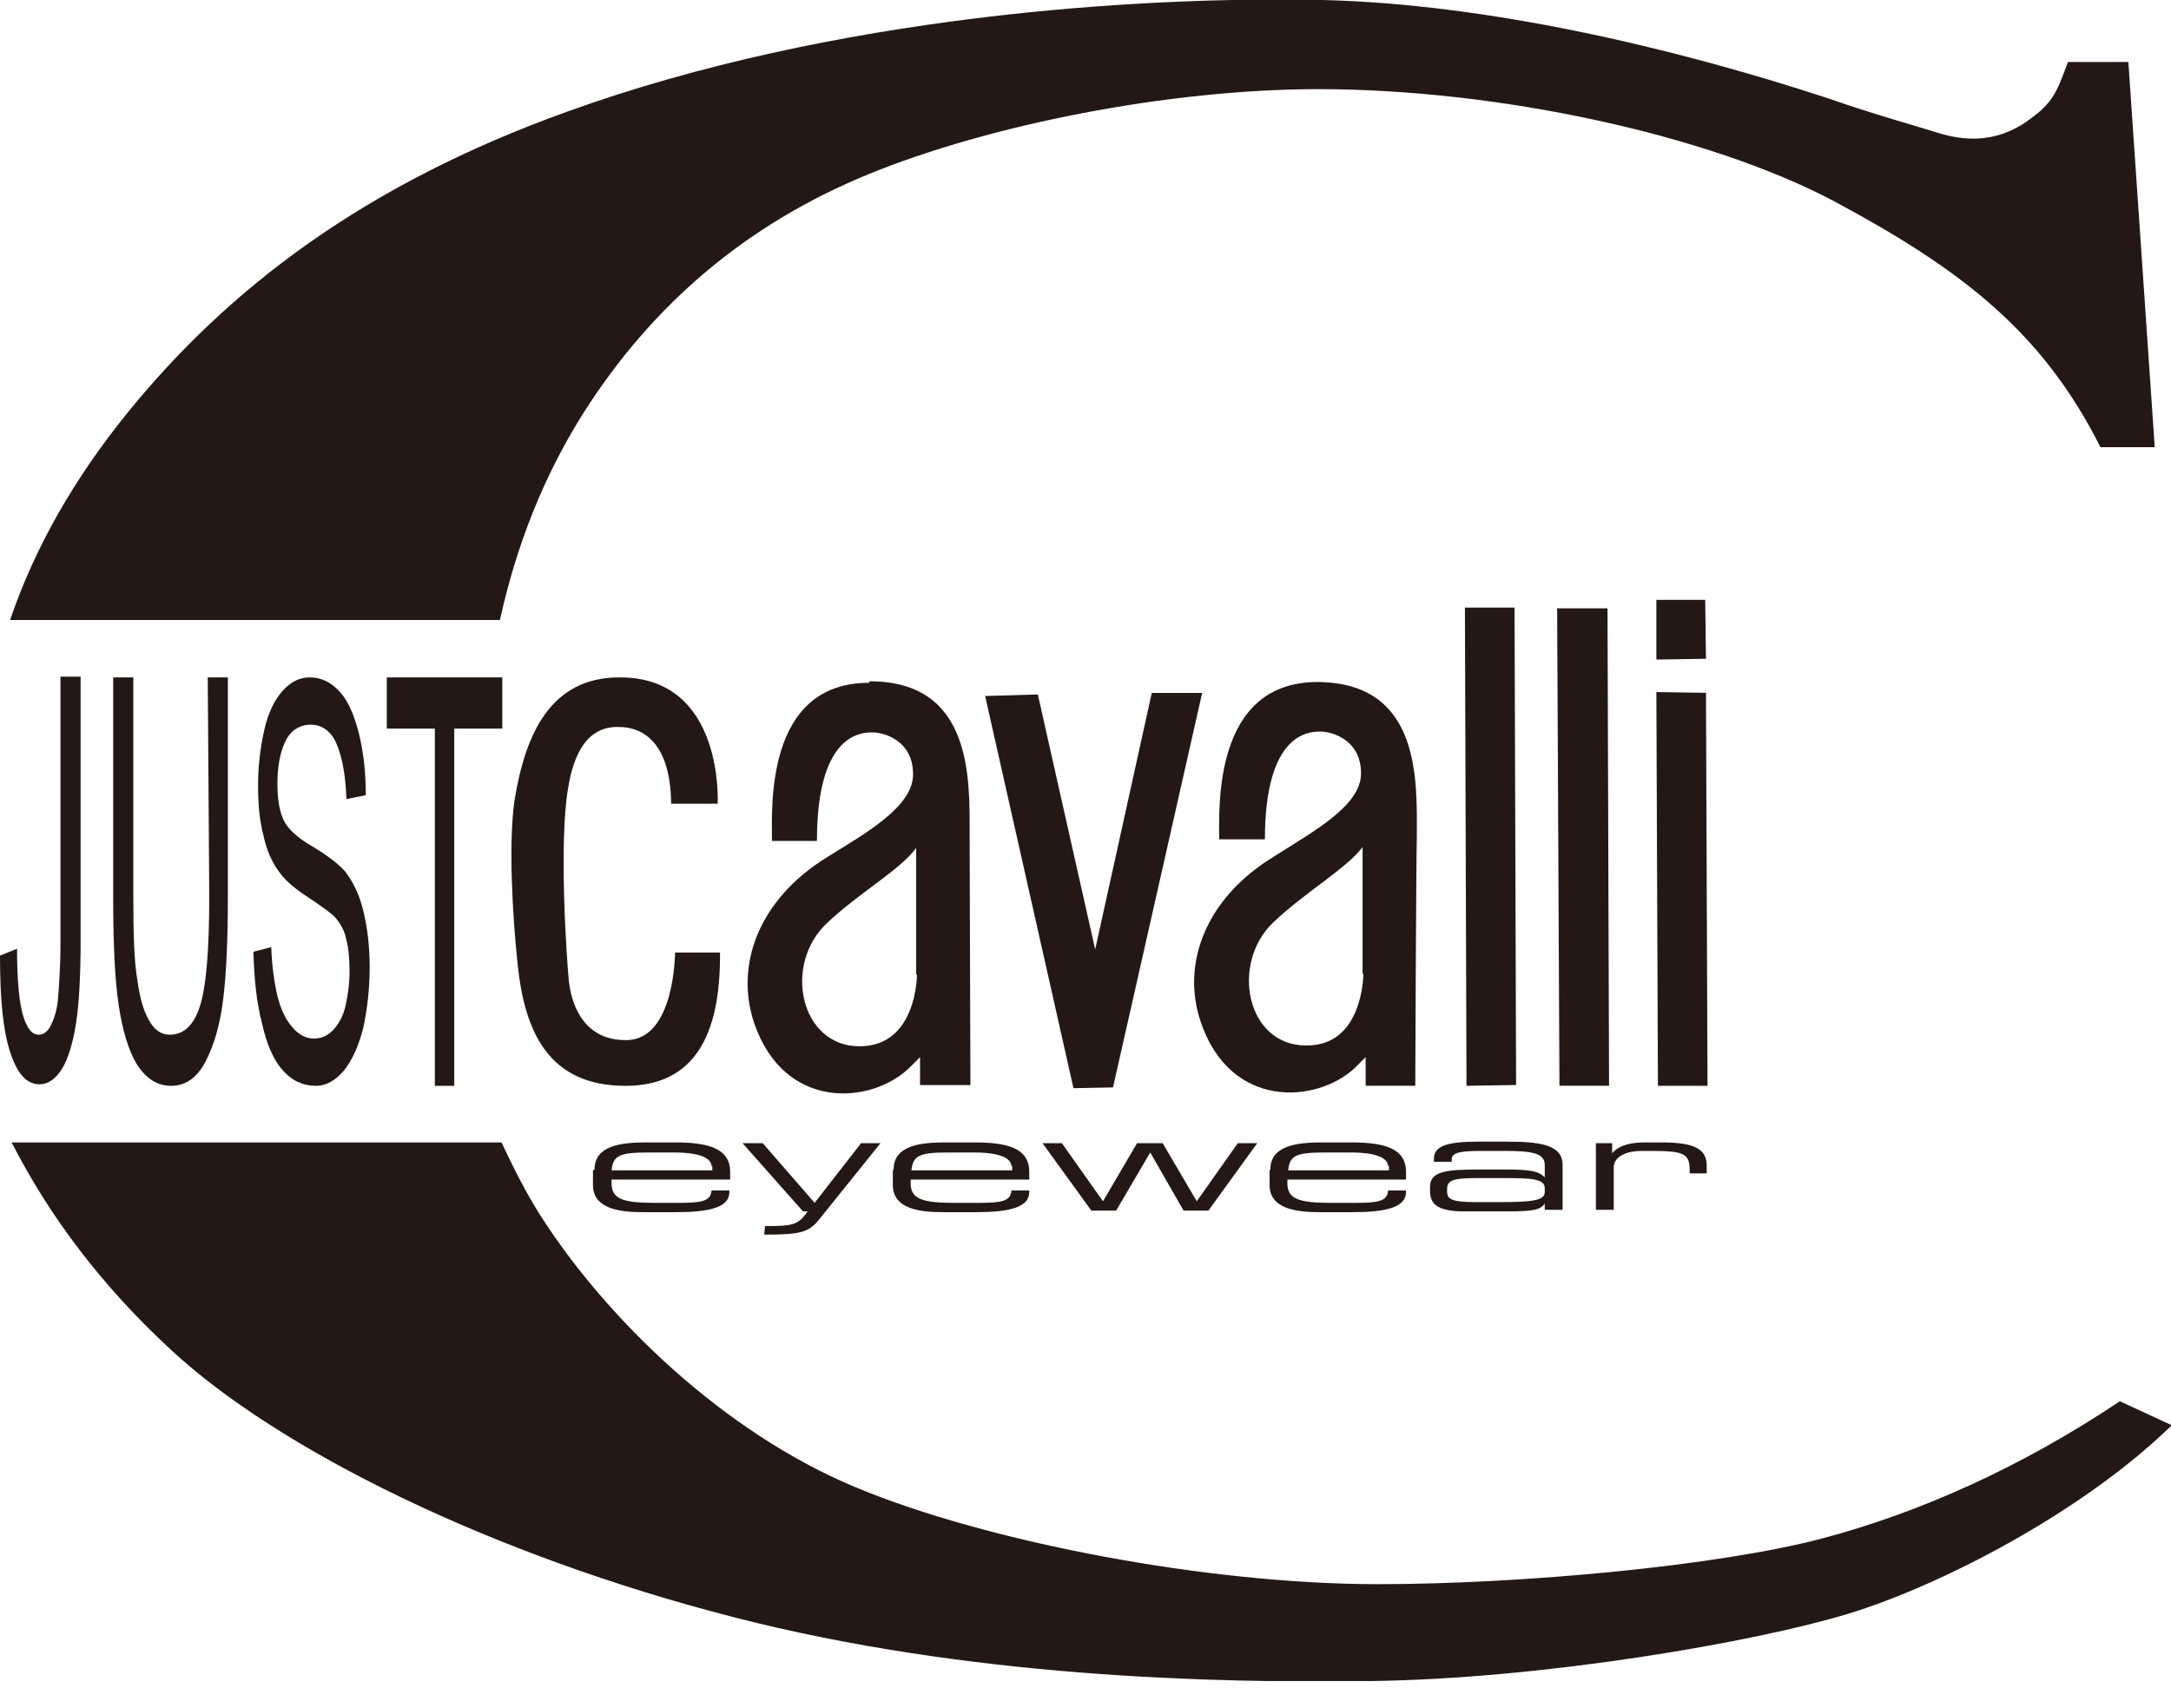
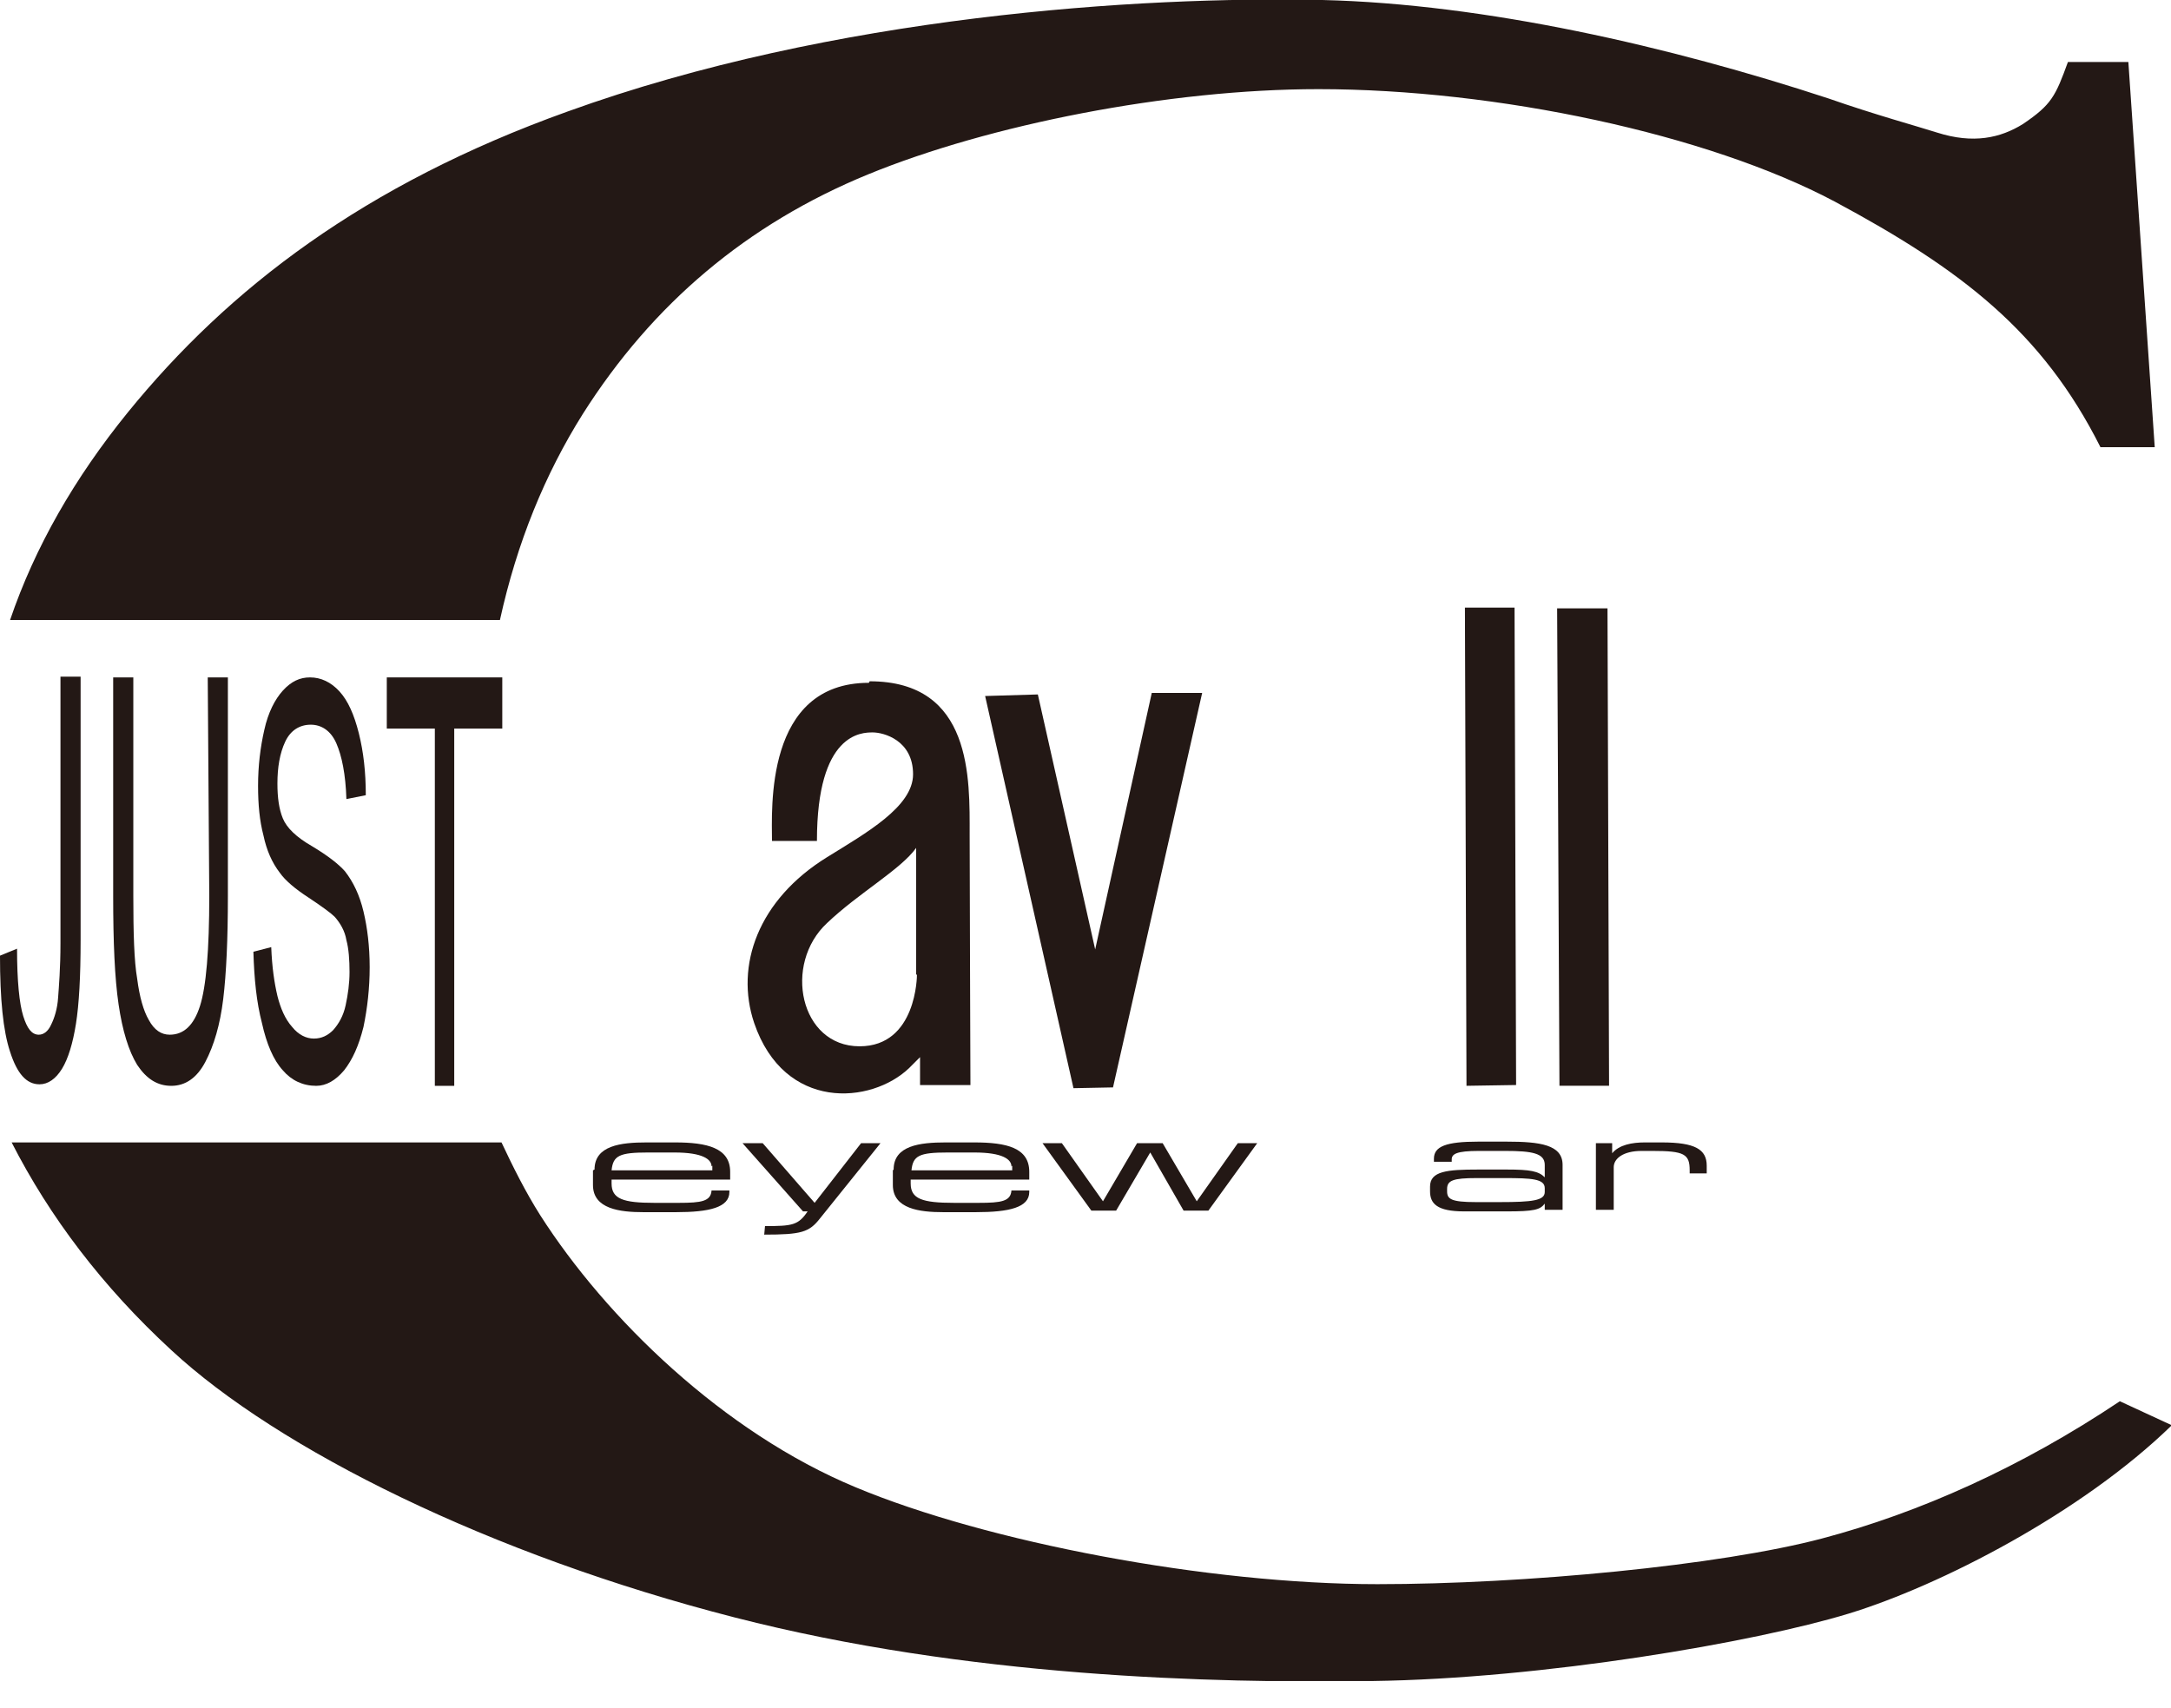
<svg xmlns="http://www.w3.org/2000/svg" viewBox="0 0 61 48" fill="none">
  <g clip-path="url(#clip0_885_2952)">
    <path d="M14.025 17.422H0.283C0.98 15.375 2.091 13.437 3.593 11.586C6.425 8.102 10.236 5.183 15.941 3.136C23.411 0.436 32.014 -0.109 37.153 0C41.727 0.109 46.931 1.307 51.374 2.766C52.681 3.223 53.879 3.55 54.423 3.724C55.447 4.051 56.209 3.877 56.84 3.485C57.646 2.94 57.755 2.701 58.104 1.742H59.802L60.543 12.566H59.018C57.385 9.321 55.12 7.579 51.548 5.662C47.977 3.768 42.053 2.505 37.044 2.505C32.841 2.505 27.789 3.506 24.391 4.9C20.994 6.294 18.337 8.537 16.377 11.63C15.31 13.328 14.526 15.245 14.047 17.422" fill="#231815" />
    <path d="M14.091 32.102C14.418 32.798 14.766 33.495 15.18 34.149C17.031 37.045 20.319 40.246 24.043 41.793C27.746 43.339 33.952 44.515 38.7 44.515C42.816 44.515 48.326 43.992 51.2 43.23C53.923 42.511 56.797 41.227 59.563 39.375L61.022 40.05C58.496 42.511 54.511 44.559 51.941 45.343C49.306 46.148 43.36 47.172 38.547 47.237C34.039 47.303 27.179 47.128 20.646 45.451C13.764 43.687 7.819 40.726 4.813 37.938C2.875 36.152 1.394 34.192 0.327 32.102" fill="#231815" />
    <path d="M0 26.854L0.479 26.658C0.479 27.572 0.544 28.204 0.653 28.552C0.762 28.901 0.893 29.075 1.089 29.075C1.22 29.075 1.35 28.988 1.437 28.792C1.524 28.618 1.612 28.356 1.633 28.03C1.655 27.725 1.699 27.202 1.699 26.505V19.014H2.265V26.418C2.265 27.442 2.221 28.226 2.134 28.77C2.047 29.315 1.916 29.75 1.742 30.033C1.568 30.316 1.35 30.469 1.111 30.469C0.74 30.469 0.479 30.164 0.283 29.554C0.087 28.966 0 28.073 0 26.854Z" fill="#231815" />
    <path d="M5.837 19.035H6.403V25.177C6.403 26.396 6.359 27.354 6.272 28.073C6.185 28.792 6.011 29.38 5.771 29.837C5.532 30.294 5.205 30.512 4.813 30.512C4.421 30.512 4.116 30.316 3.855 29.924C3.615 29.532 3.441 28.966 3.332 28.225C3.223 27.485 3.18 26.483 3.18 25.177V19.035H3.746V25.177C3.746 26.222 3.768 27.006 3.855 27.507C3.92 28.008 4.029 28.4 4.181 28.661C4.334 28.944 4.53 29.075 4.769 29.075C5.161 29.075 5.445 28.813 5.619 28.269C5.793 27.725 5.88 26.701 5.88 25.177" fill="#231815" />
    <path d="M7.12 26.744L7.621 26.614C7.643 27.18 7.708 27.616 7.795 27.986C7.882 28.334 8.013 28.639 8.209 28.857C8.383 29.075 8.601 29.184 8.819 29.184C9.037 29.184 9.211 29.097 9.363 28.944C9.516 28.77 9.646 28.552 9.712 28.247C9.777 27.942 9.821 27.637 9.821 27.311C9.821 26.984 9.799 26.657 9.733 26.418C9.69 26.157 9.559 25.939 9.407 25.765C9.298 25.656 9.058 25.481 8.666 25.22C8.296 24.98 8.013 24.741 7.861 24.523C7.643 24.24 7.49 23.892 7.403 23.478C7.294 23.064 7.251 22.607 7.251 22.084C7.251 21.518 7.316 20.995 7.425 20.516C7.534 20.015 7.73 19.645 7.948 19.405C8.187 19.144 8.427 19.035 8.71 19.035C9.015 19.035 9.298 19.166 9.537 19.427C9.777 19.689 9.951 20.081 10.082 20.603C10.213 21.126 10.278 21.692 10.278 22.345L9.733 22.454C9.712 21.757 9.603 21.235 9.45 20.886C9.298 20.538 9.037 20.364 8.732 20.364C8.427 20.364 8.165 20.516 8.013 20.843C7.861 21.169 7.795 21.561 7.795 22.019C7.795 22.411 7.839 22.737 7.948 22.999C8.057 23.26 8.318 23.521 8.775 23.783C9.211 24.044 9.516 24.284 9.69 24.48C9.929 24.785 10.104 25.155 10.213 25.612C10.322 26.069 10.387 26.592 10.387 27.18C10.387 27.768 10.322 28.334 10.213 28.857C10.082 29.38 9.908 29.772 9.668 30.077C9.429 30.36 9.167 30.512 8.884 30.512C8.514 30.512 8.187 30.36 7.948 30.077C7.686 29.794 7.49 29.336 7.36 28.748C7.207 28.16 7.142 27.507 7.12 26.744Z" fill="#231815" />
    <path d="M12.218 30.512V20.473H10.868V19.035H14.113V20.473H12.763V30.512" fill="#231815" />
-     <path d="M17.574 29.227C16.463 29.227 16.071 28.334 15.984 27.572C15.918 26.897 15.701 23.674 15.962 22.149C16.202 20.647 16.877 20.407 17.399 20.429C17.922 20.429 18.837 20.712 18.858 22.585H20.165C20.165 22.585 20.361 19.014 17.399 19.035C15.483 19.035 14.764 20.603 14.459 22.476C14.285 23.652 14.394 25.677 14.546 27.115C14.742 28.966 15.396 30.512 17.574 30.512C19.49 30.512 20.252 29.118 20.23 26.766H18.967C18.967 26.766 18.967 29.227 17.595 29.227" fill="#231815" />
    <path d="M27.68 19.558L30.162 30.578L31.273 30.556L33.778 19.471H32.362L30.772 26.679L29.161 19.514" fill="#231815" />
    <path d="M41.161 17.074L41.205 30.511L42.599 30.489L42.555 17.074" fill="#231815" />
    <path d="M43.752 17.095L43.817 30.51H45.211L45.167 17.095" fill="#231815" />
-     <path d="M46.54 19.447L46.584 30.511H47.977L47.934 19.469" fill="#231815" />
-     <path d="M46.54 16.856V18.533L47.934 18.512L47.912 16.856" fill="#231815" />
-     <path d="M37.022 19.164C34.082 19.164 34.256 22.692 34.256 23.585H35.541C35.541 20.536 36.826 20.558 37.109 20.558C37.414 20.558 38.242 20.776 38.242 21.734C38.242 22.648 36.891 23.367 35.803 24.064C33.864 25.24 33.189 27.091 33.734 28.703C34.561 31.186 37 31.011 38.067 30.009C38.242 29.835 38.372 29.705 38.372 29.705V30.51H39.766C39.766 30.51 39.788 24.325 39.81 23.498C39.81 21.952 39.94 19.186 37.022 19.164ZM38.307 27.374C38.307 27.374 38.307 29.4 36.695 29.378C35.019 29.378 34.561 27.07 35.781 25.915C36.674 25.066 37.85 24.391 38.285 23.803V27.353L38.307 27.374Z" fill="#231815" />
    <path d="M24.414 19.187C21.474 19.187 21.691 22.759 21.691 23.63H22.954C22.954 20.581 24.218 20.581 24.523 20.581C24.827 20.581 25.655 20.799 25.655 21.757C25.655 22.672 24.326 23.412 23.238 24.087C21.299 25.285 20.646 27.136 21.191 28.748C22.04 31.23 24.479 31.034 25.546 30.011C25.72 29.837 25.851 29.706 25.851 29.706V30.49H27.267C27.267 30.49 27.245 24.305 27.245 23.456C27.245 21.888 27.332 19.144 24.435 19.144M25.764 27.397C25.764 27.397 25.764 29.401 24.152 29.401C22.475 29.401 21.996 27.093 23.238 25.938C24.131 25.089 25.306 24.436 25.742 23.826V27.376L25.764 27.397Z" fill="#231815" />
    <path d="M16.705 32.864C16.705 32.189 17.445 32.102 18.164 32.102H18.97C19.863 32.102 20.516 32.254 20.516 32.929V33.147H17.184V33.256C17.184 33.691 17.511 33.8 18.382 33.8H19.078C19.71 33.8 19.971 33.757 19.993 33.452H20.494V33.495C20.494 33.931 19.928 34.062 18.991 34.062H18.077C17.423 34.062 16.661 33.974 16.661 33.299V32.886M19.993 32.777C19.993 32.581 19.754 32.385 18.948 32.385H18.207C17.402 32.385 17.227 32.472 17.184 32.886H20.015V32.755L19.993 32.777Z" fill="#231815" />
    <path d="M21.495 34.453C22.257 34.453 22.431 34.431 22.693 34.039H22.562L20.863 32.123H21.43L22.889 33.8L24.195 32.123H24.74L23.041 34.236C22.736 34.627 22.518 34.693 21.473 34.693" fill="#231815" />
    <path d="M25.109 32.864C25.109 32.189 25.849 32.102 26.568 32.102H27.374C28.288 32.102 28.92 32.254 28.92 32.929V33.147H25.588V33.256C25.588 33.691 25.915 33.8 26.807 33.8H27.504C28.136 33.8 28.397 33.757 28.419 33.452H28.92V33.495C28.92 33.931 28.354 34.062 27.417 34.062H26.503C25.849 34.062 25.087 33.974 25.087 33.299V32.886M28.419 32.777C28.419 32.581 28.179 32.385 27.374 32.385H26.633C25.827 32.385 25.653 32.472 25.61 32.886H28.441V32.755L28.419 32.777Z" fill="#231815" />
    <path d="M29.292 32.123H29.836L30.991 33.756L31.949 32.123H32.668L33.626 33.756L34.78 32.123H35.325L33.953 34.018H33.256L32.319 32.384L31.361 34.018H30.664" fill="#231815" />
-     <path d="M35.694 32.864C35.694 32.189 36.434 32.102 37.153 32.102H37.959C38.873 32.102 39.505 32.254 39.505 32.929V33.147H36.173V33.256C36.173 33.691 36.499 33.8 37.392 33.8H38.089C38.721 33.8 38.982 33.757 39.004 33.452H39.505V33.495C39.505 33.931 38.939 34.062 38.002 34.062H37.087C36.434 34.062 35.672 33.974 35.672 33.299V32.886M39.004 32.777C39.004 32.581 38.764 32.385 37.959 32.385H37.218C36.412 32.385 36.238 32.472 36.194 32.886H39.026V32.755L39.004 32.777Z" fill="#231815" />
    <path d="M43.404 33.822C43.273 33.996 43.099 34.04 42.337 34.04H41.139C40.377 34.04 40.181 33.822 40.181 33.474V33.343C40.181 32.908 40.66 32.864 41.531 32.864H42.337C42.99 32.864 43.23 32.908 43.404 33.082V32.733C43.404 32.407 43.055 32.341 42.293 32.341H41.553C40.921 32.341 40.79 32.428 40.79 32.581V32.646H40.29V32.559C40.29 32.211 40.638 32.08 41.531 32.08H42.337C43.273 32.08 43.905 32.167 43.905 32.733V33.996H43.404V33.8M43.404 33.387C43.404 33.125 43.034 33.104 42.271 33.104H41.487C40.834 33.104 40.66 33.169 40.66 33.408V33.474C40.66 33.692 40.769 33.779 41.466 33.779H42.141C43.055 33.779 43.404 33.735 43.404 33.496V33.408V33.387Z" fill="#231815" />
    <path d="M44.841 32.123H45.298V32.407C45.494 32.167 45.864 32.102 46.213 32.102H46.692C47.628 32.102 47.955 32.298 47.955 32.755V32.973H47.476V32.886C47.476 32.428 47.324 32.341 46.431 32.341H46.126C45.603 32.341 45.342 32.559 45.342 32.798V33.996H44.841" fill="#231815" />
  </g>
  <defs>
    <clipPath id="clip0_885_2952">
      <rect width="61" height="47.236" fill="white" />
    </clipPath>
  </defs>
</svg>